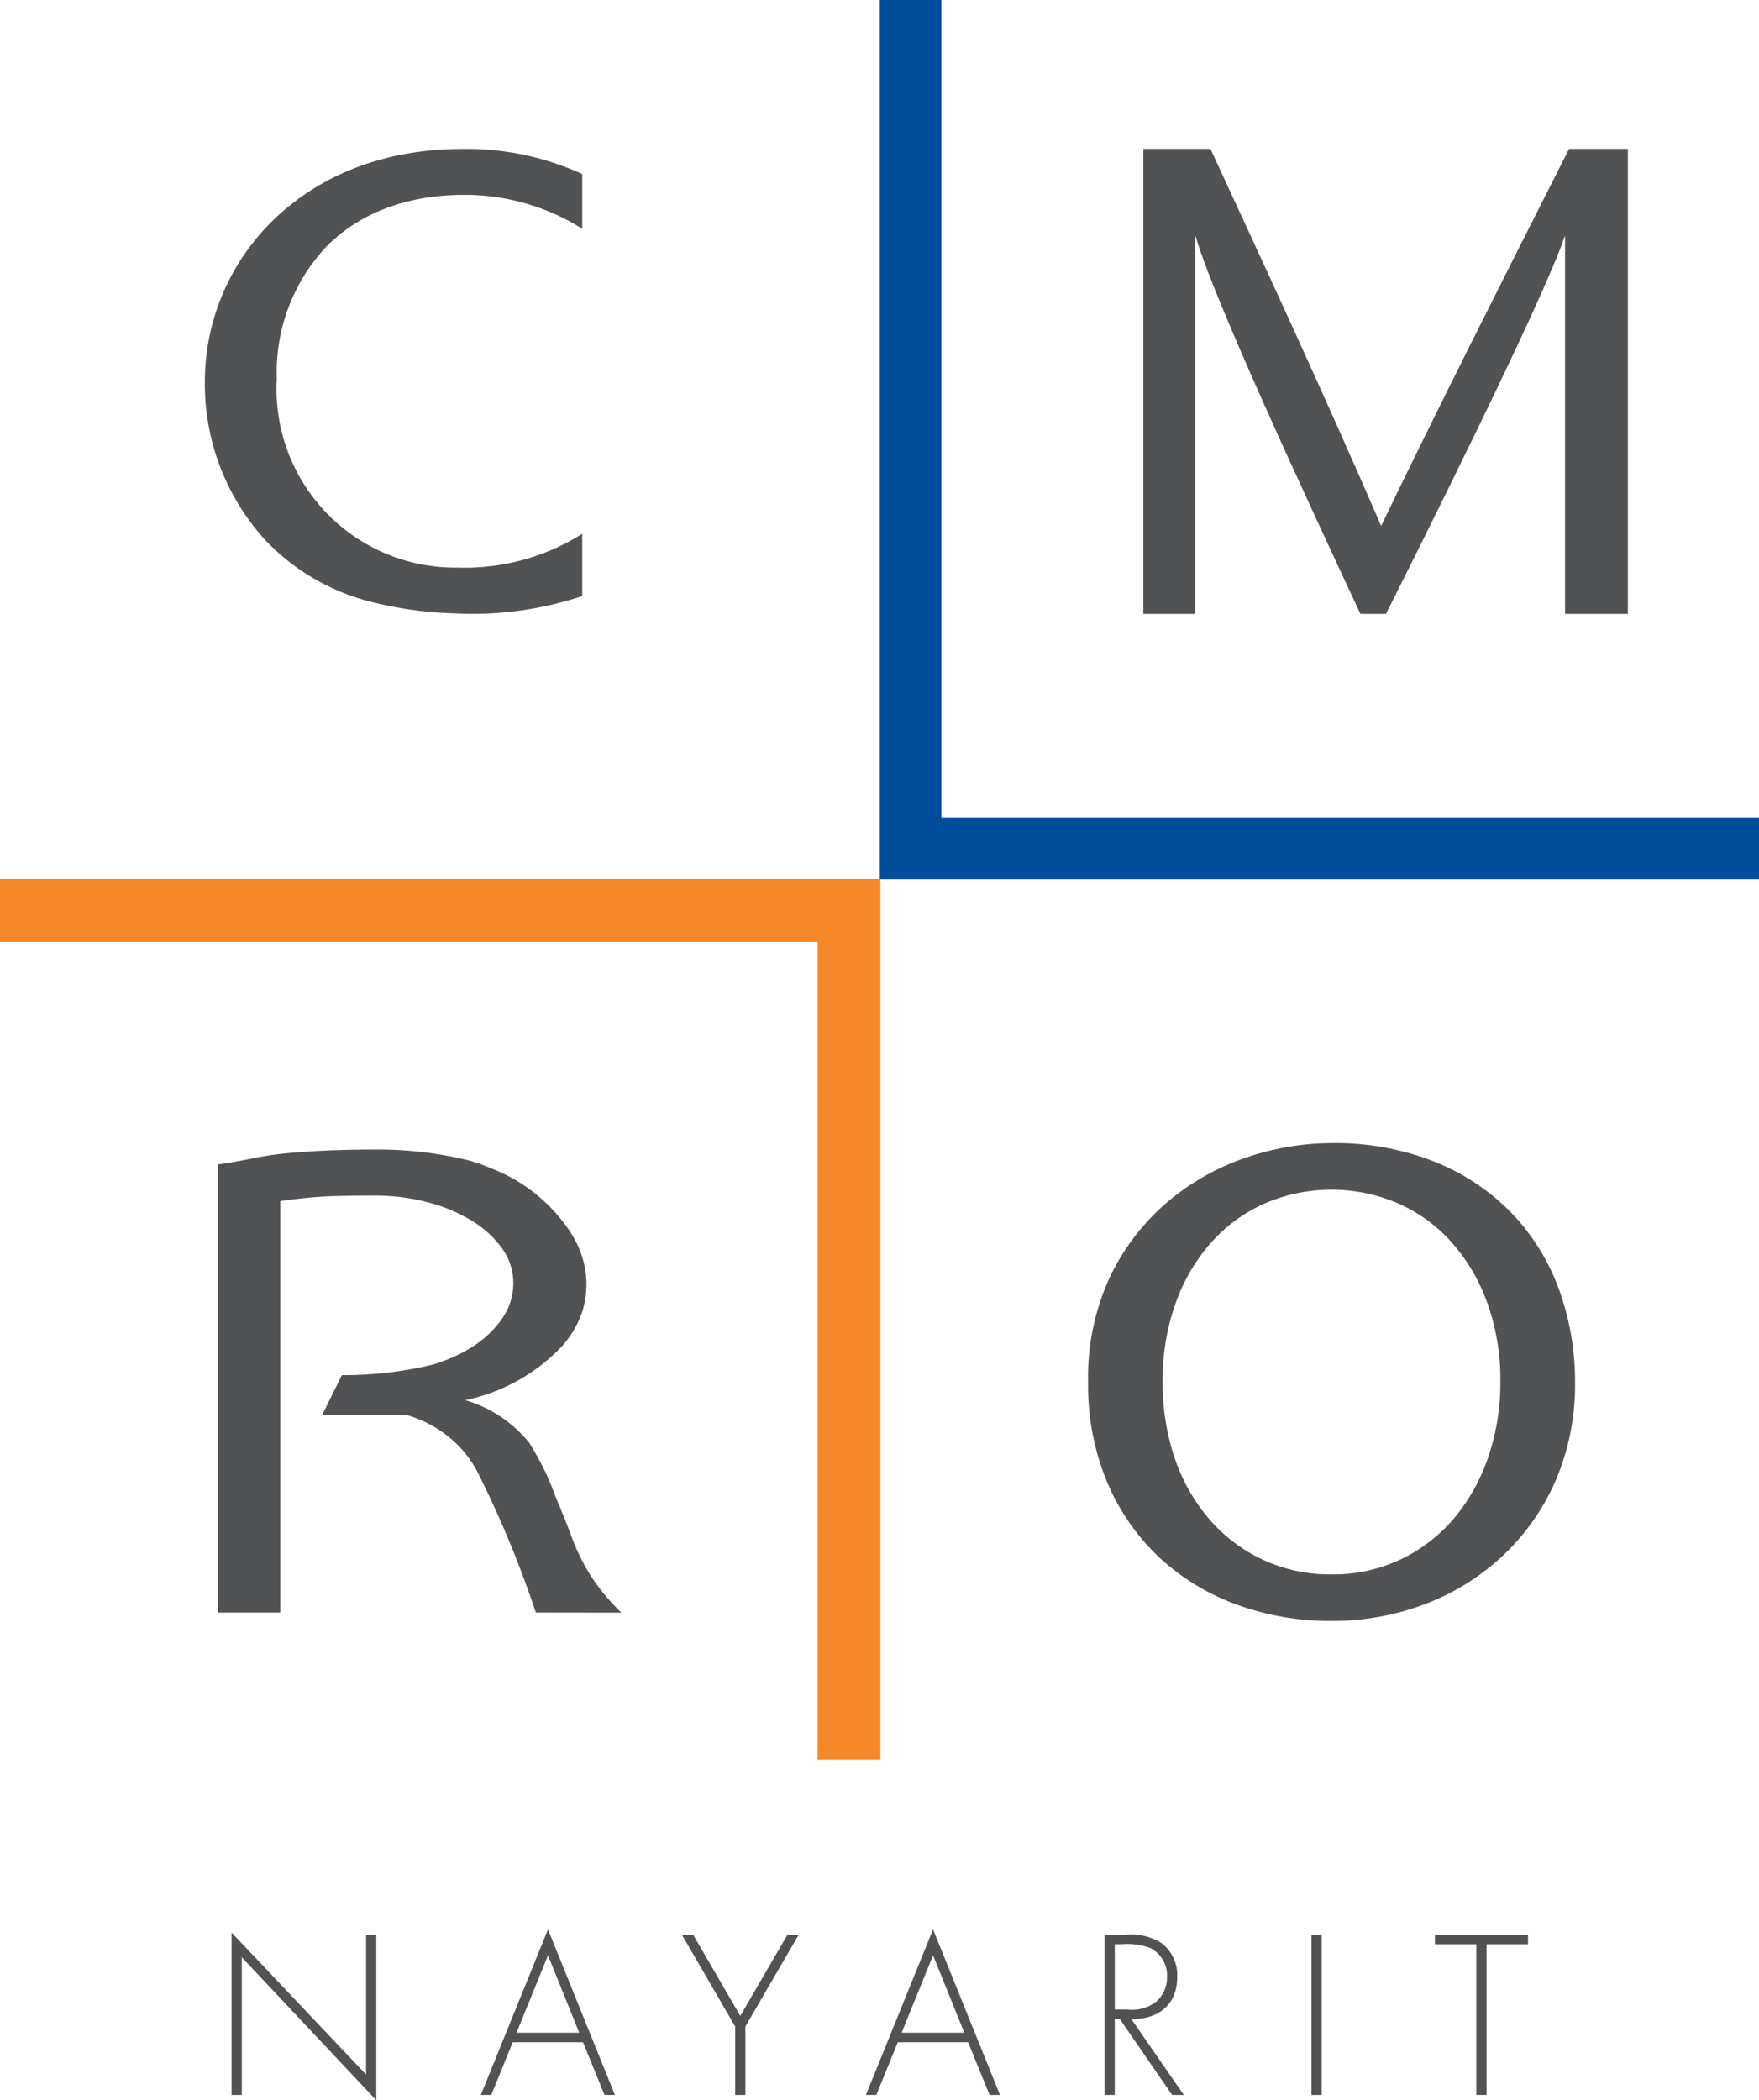
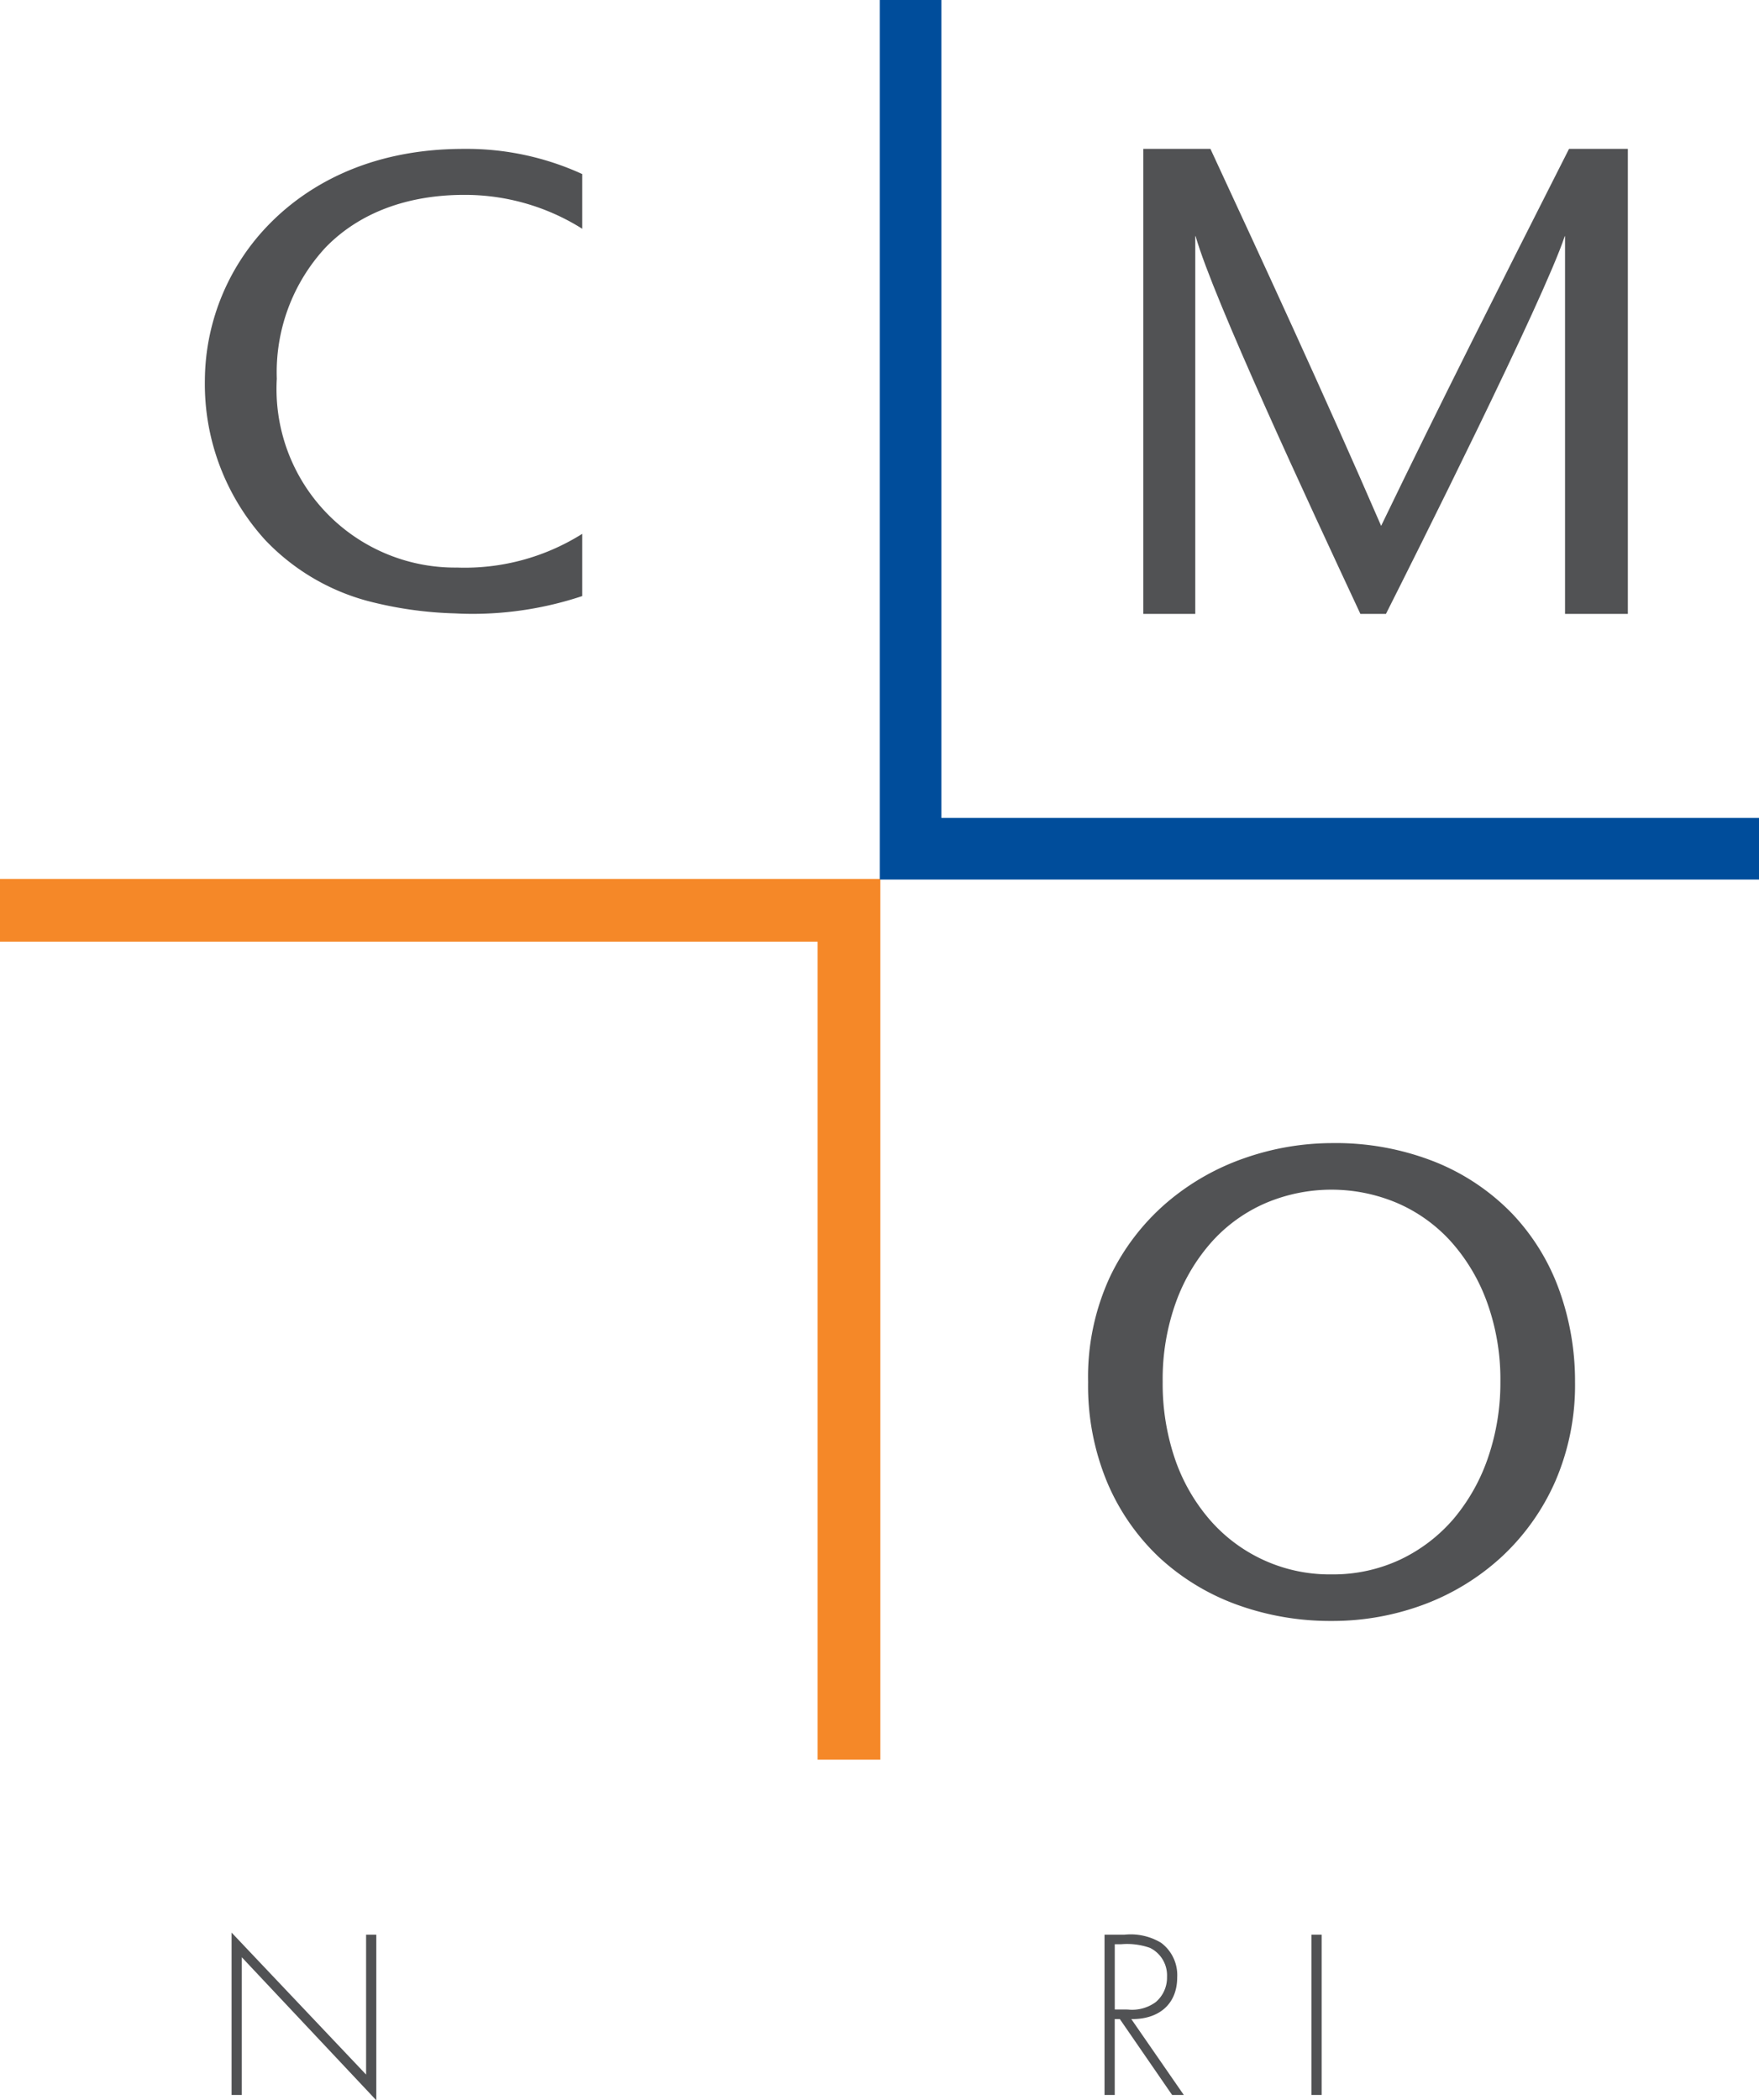
<svg xmlns="http://www.w3.org/2000/svg" width="143.739" height="171.591" viewBox="0 0 143.739 171.591">
  <g transform="translate(71.87 85.796)">
    <g transform="translate(-71.87 -85.796)">
      <path d="M0,791.391v5.123H66.816V863.34H71.94V791.391Z" transform="translate(0 -719.58)" fill="#f58828" />
      <path d="M797.305,66.825V0h-5.03V71.858h71.847V66.825Z" transform="translate(-720.383)" fill="#004d9b" />
      <g transform="translate(18.924 157.629)">
        <path d="M220.374,1753.708l-10.992-11.687v11.253h-.834v-13.267l10.992,11.6v-11.426h.834Z" transform="translate(-208.548 -1739.746)" fill="#515254" />
-         <path d="M435.622,1746.359l-1.754,4.307h-.851l5.487-13.528,5.47,13.528h-.851l-1.754-4.307Zm2.883-7.1-2.57,6.321h5.123Z" transform="translate(-412.648 -1737.138)" fill="#515254" />
-         <path d="M614.053,1741.923h.92l3.855,6.633,3.855-6.633h.92l-4.359,7.5v5.592h-.834v-5.592Z" transform="translate(-577.257 -1741.489)" fill="#515254" />
-         <path d="M782.384,1746.359l-1.754,4.307h-.851l5.487-13.528,5.47,13.528h-.851l-1.754-4.307Zm2.883-7.1-2.57,6.321h5.123Z" transform="translate(-727.945 -1737.138)" fill="#515254" />
        <path d="M1001.16,1755.016h-.955l-4.272-6.2h-.417v6.2h-.834v-13.094h1.632a4.813,4.813,0,0,1,2.987.66,3.287,3.287,0,0,1,1.32,2.813c0,2.275-1.58,3.455-3.751,3.421Zm-4.584-6.981a3.267,3.267,0,0,0,2.292-.608,2.622,2.622,0,0,0,.92-2.066A2.5,2.5,0,0,0,998.4,1743a5.6,5.6,0,0,0-2.344-.3h-.538v5.331Z" transform="translate(-923.348 -1741.489)" fill="#515254" />
        <path d="M1181.862,1755.016h-.834v-13.094h.834Z" transform="translate(-1092.784 -1741.489)" fill="#515254" />
-         <path d="M1296.413,1755.016h-.834V1742.7h-3.386v-.781h7.606v.781h-3.386Z" transform="translate(-1193.862 -1741.489)" fill="#515254" />
      </g>
      <path d="M1018.362,1041.187a17.81,17.81,0,0,0-3.84-6.225,18.192,18.192,0,0,0-6.261-4.209,22.026,22.026,0,0,0-8.5-1.551,21.773,21.773,0,0,0-6.994,1.188,19.747,19.747,0,0,0-6.4,3.615,18.5,18.5,0,0,0-4.695,6.094,19.44,19.44,0,0,0-1.8,8.624,20.5,20.5,0,0,0,1.566,8.208,18.107,18.107,0,0,0,4.248,6.122A18.757,18.757,0,0,0,992,1066.9a22.331,22.331,0,0,0,7.762,1.342,21.392,21.392,0,0,0,7.614-1.367,19.348,19.348,0,0,0,6.347-3.926,18.652,18.652,0,0,0,4.339-6.144,19.8,19.8,0,0,0,1.6-8.081A21.941,21.941,0,0,0,1018.362,1041.187Zm-4.8,7.509a18.838,18.838,0,0,1-1,6.175,15.524,15.524,0,0,1-2.791,4.99,13.18,13.18,0,0,1-4.342,3.343,12.933,12.933,0,0,1-5.665,1.234,12.964,12.964,0,0,1-9.893-4.4,15.046,15.046,0,0,1-2.877-4.962,19.02,19.02,0,0,1-1.028-6.383,18.519,18.519,0,0,1,1.09-6.51,15.129,15.129,0,0,1,2.963-4.962,12.662,12.662,0,0,1,4.4-3.135,13.754,13.754,0,0,1,10.682,0,12.7,12.7,0,0,1,4.4,3.135,15.132,15.132,0,0,1,2.963,4.962A18.518,18.518,0,0,1,1013.562,1048.7Z" transform="translate(-890.956 -935.812)" fill="#515254" />
      <path d="M1064.394,134.051l-.744,1.469c-4.781,9.445-9.723,19.211-14.61,29.33-4.739-10.93-9.625-21.47-13.936-30.773l-.012-.026h-5.486v37.992h4.246V141.181h.027c1.449,5.1,9.256,21.836,13.455,30.837l.012.026h2.086l.013-.025c2.14-4.245,12.883-25.647,14.6-30.838h.023v30.863h5.133V134.051Z" transform="translate(-936.179 -121.887)" fill="#515254" />
-       <path d="M229.094,1072.694a16.647,16.647,0,0,1-2.535-3.112,16.982,16.982,0,0,1-1.558-3.3c-.3-.765-.668-1.717-1.216-3a22.173,22.173,0,0,0-2.146-4.388,10.542,10.542,0,0,0-5.224-3.481,15.156,15.156,0,0,0,7.531-4.025,7.986,7.986,0,0,0,2.044-3.251,7.5,7.5,0,0,0,.234-3.363,8.041,8.041,0,0,0-1.222-3.091,13.577,13.577,0,0,0-6.511-5.225,13.142,13.142,0,0,0-1.875-.653,31.423,31.423,0,0,0-7.648-.867c-2.562,0-4.97.1-7.156.305a26.129,26.129,0,0,0-2.917.446c-.706.139-1.507.3-2.659.459l-.039.005v36.615H201.3v-33.616a39.165,39.165,0,0,1,4.091-.4c1.111-.035,2.314-.052,3.575-.052a16.923,16.923,0,0,1,4.437.561,13.32,13.32,0,0,1,3.6,1.524,8.447,8.447,0,0,1,2.439,2.256,4.831,4.831,0,0,1,.9,2.8,5.024,5.024,0,0,1-.9,2.882,8.421,8.421,0,0,1-2.337,2.258c-.333.218-.677.421-1.022.6h0a14.628,14.628,0,0,1-2.222.9,30.9,30.9,0,0,1-7.5.887h-.028l-1.608,3.243h.073l2.668.014,4.232.023a9.752,9.752,0,0,1,4.212,2.536,9.3,9.3,0,0,1,1.44,1.974,85.916,85.916,0,0,1,4.82,11.575l.011.031,7,.009Z" transform="translate(-178.394 -941.022)" fill="#515254" />
      <path d="M205.7,137.808a18,18,0,0,1,9.567,2.725l.07.044v-4.469l-.026-.012a22.689,22.689,0,0,0-9.67-2.045c-8.019,0-12.959,3.24-15.692,5.958a18.388,18.388,0,0,0-5.45,12.921A18.948,18.948,0,0,0,189.424,166a17.984,17.984,0,0,0,8.339,4.975A31.457,31.457,0,0,0,204.934,172q.734.039,1.466.039a28.437,28.437,0,0,0,8.906-1.444l.031-.01V165.5l-.069.043a18.038,18.038,0,0,1-10.166,2.714,14.589,14.589,0,0,1-14.724-15.434,15,15,0,0,1,3.98-10.714C197.086,139.295,201.008,137.808,205.7,137.808Z" transform="translate(-167.758 -121.887)" fill="#515254" />
    </g>
  </g>
</svg>